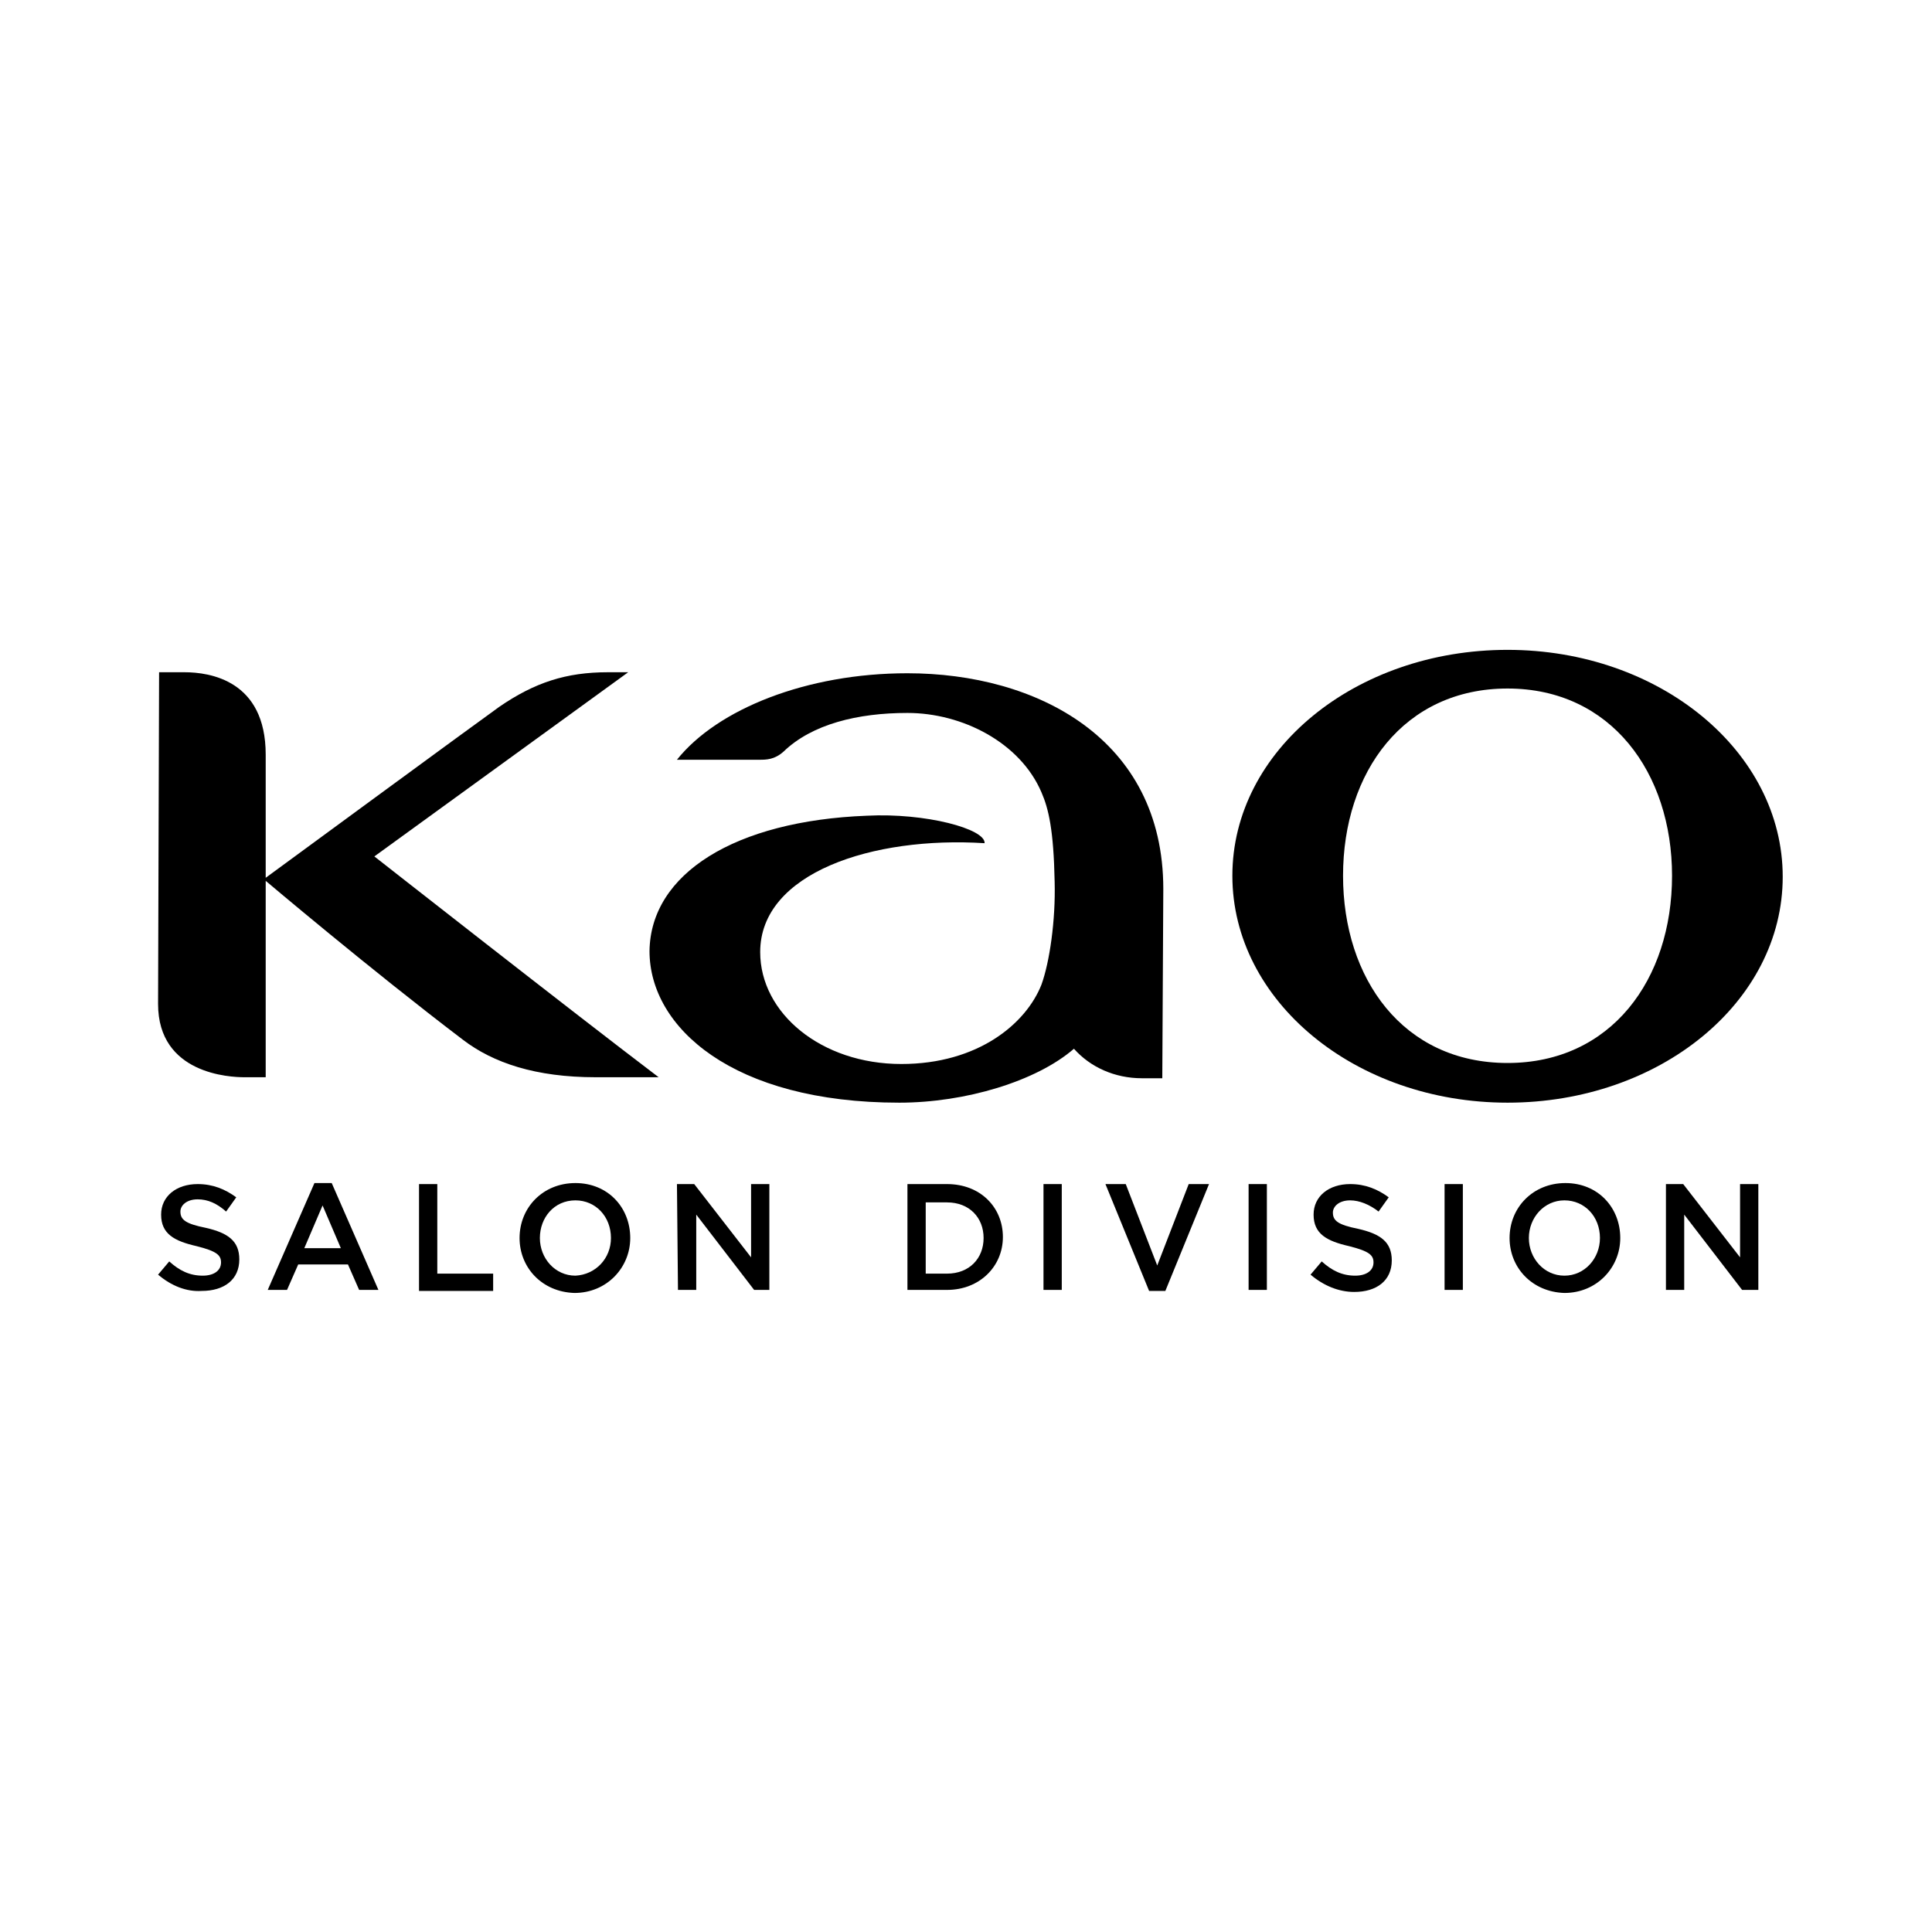
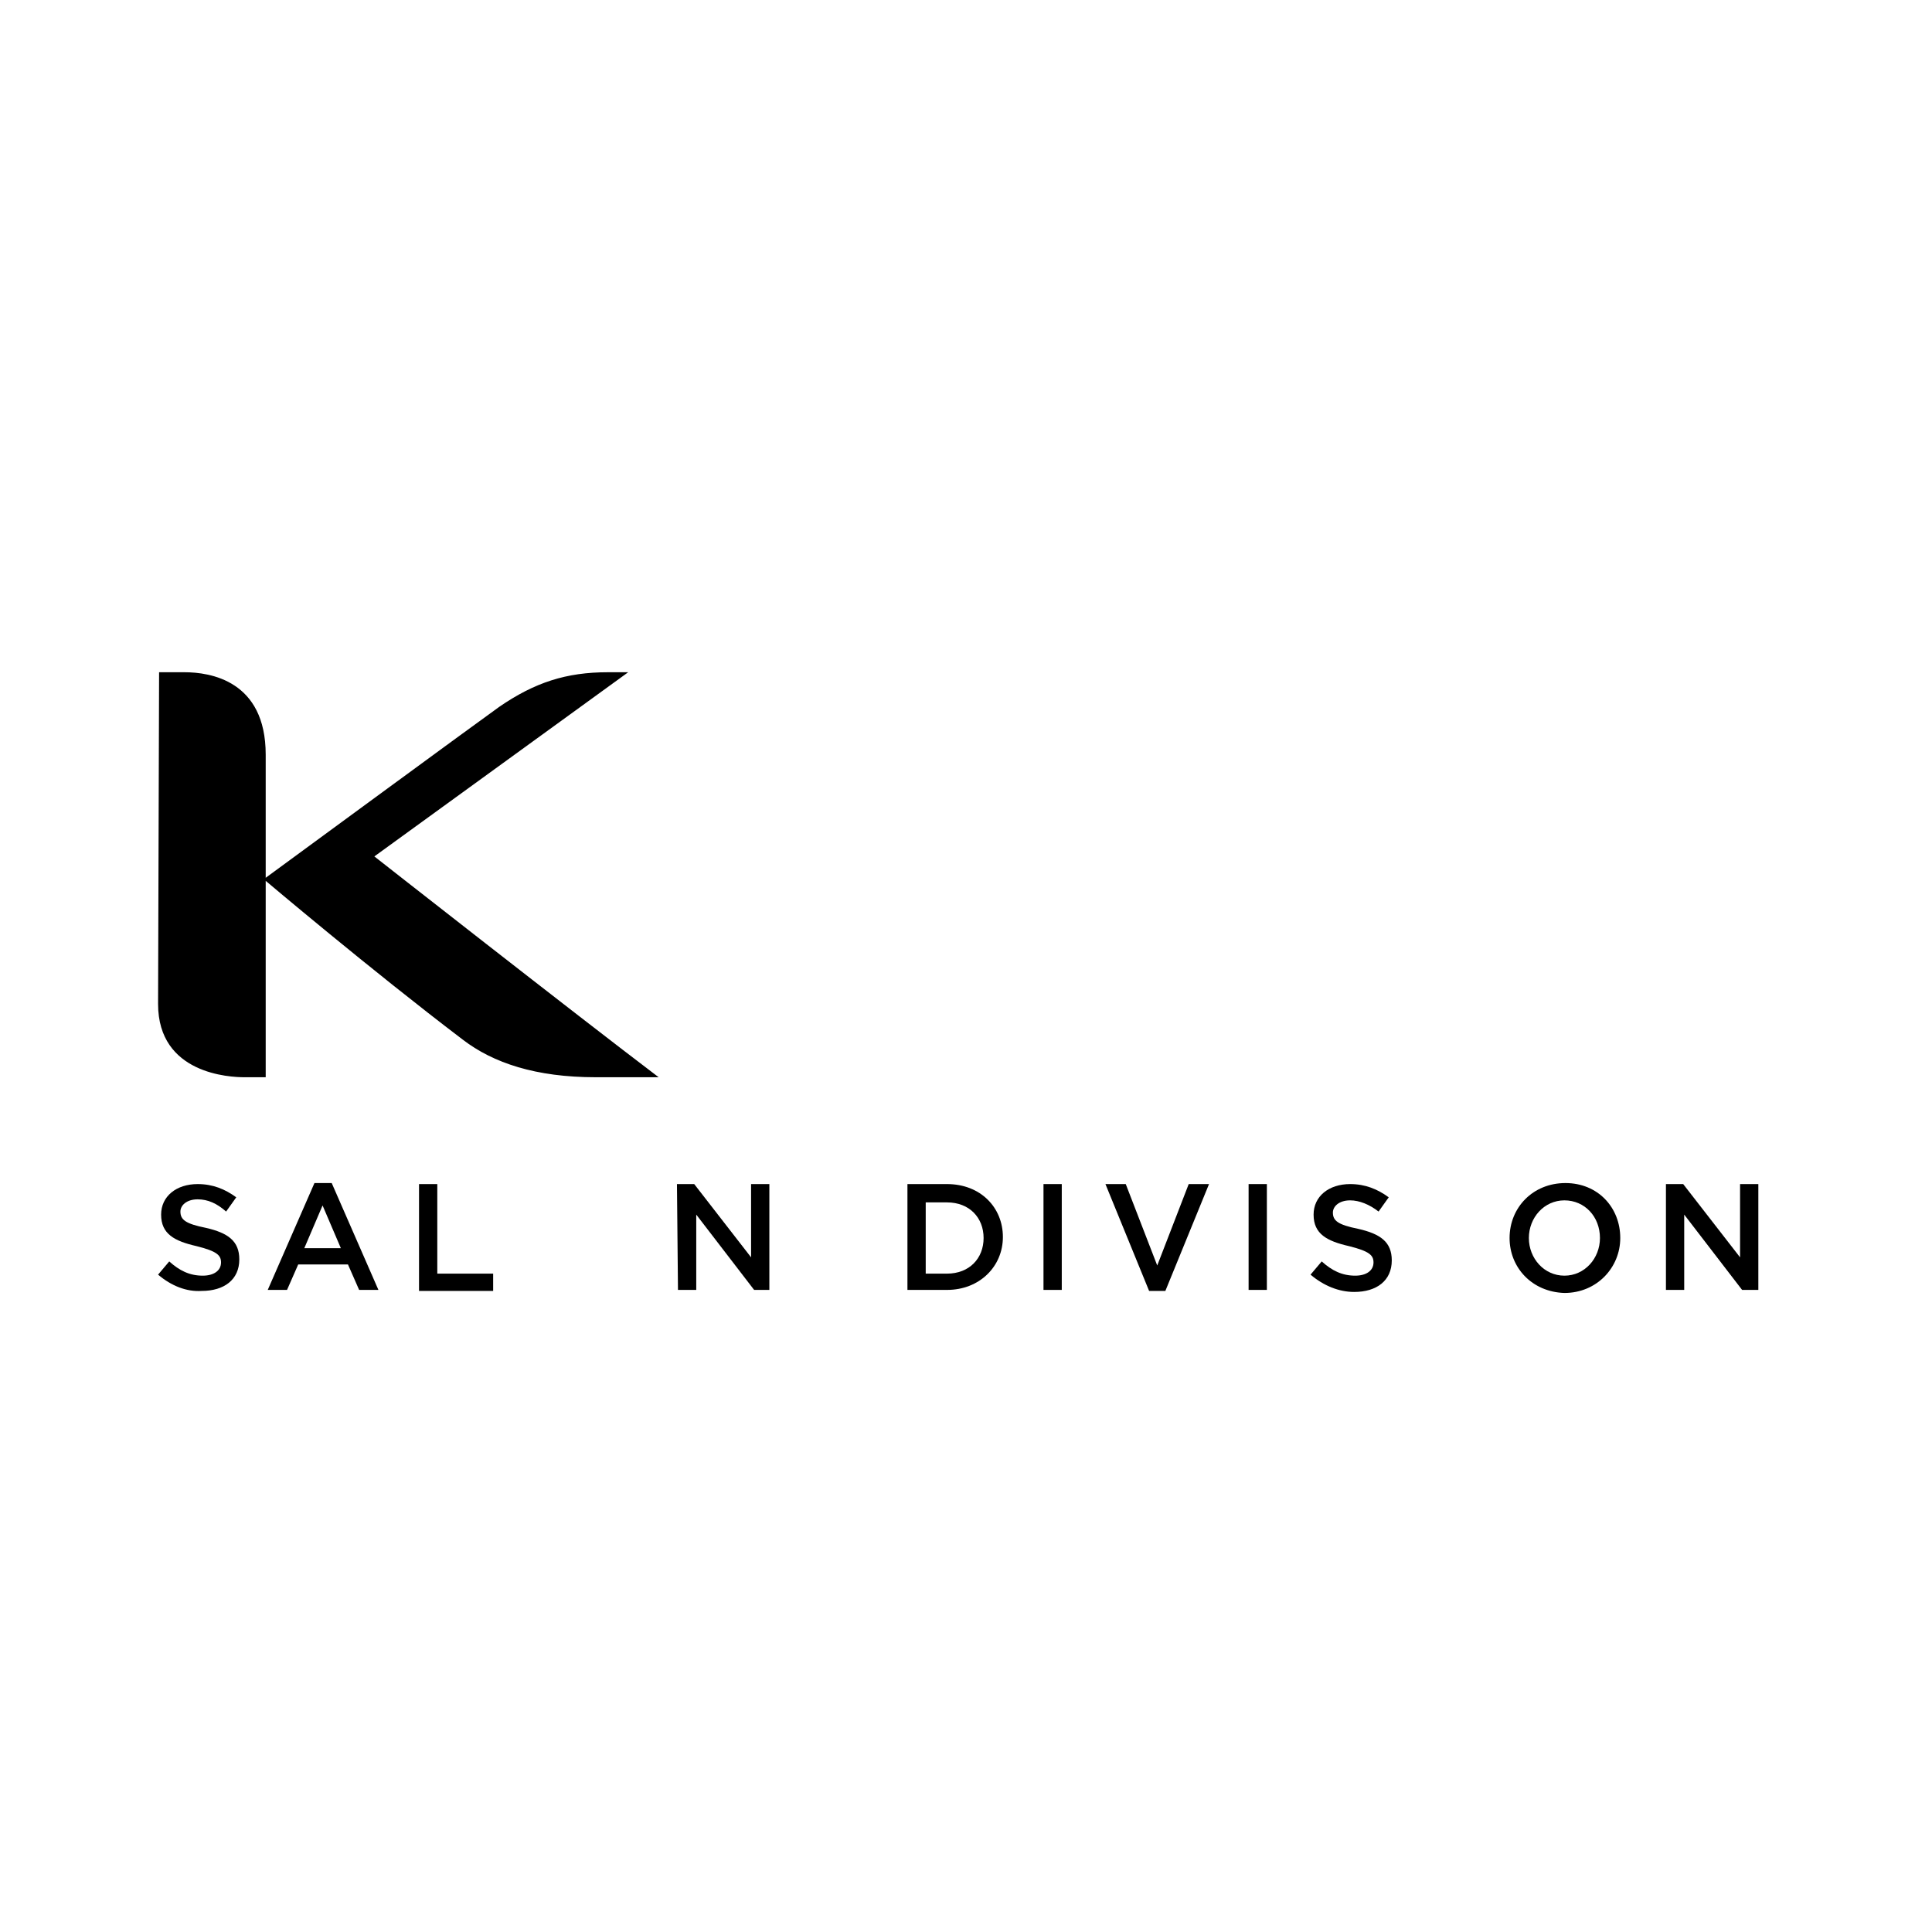
<svg xmlns="http://www.w3.org/2000/svg" width="220" height="220" viewBox="0 0 220 220" fill="none">
  <path d="M18 145.146L19.272 143.64C20.428 144.682 21.584 145.262 23.087 145.262C24.359 145.262 25.169 144.682 25.169 143.755C25.169 142.944 24.706 142.481 22.394 141.902C19.85 141.322 18.347 140.511 18.347 138.309C18.347 136.224 20.081 134.833 22.509 134.833C24.244 134.833 25.631 135.413 26.903 136.34L25.747 137.962C24.706 137.035 23.666 136.571 22.509 136.571C21.238 136.571 20.544 137.267 20.544 137.962C20.544 138.889 21.122 139.352 23.434 139.816C25.978 140.395 27.25 141.322 27.25 143.408C27.25 145.725 25.516 147 22.972 147C21.238 147.116 19.503 146.421 18 145.146Z" fill="black" />
  <path d="M35.807 134.717H37.773L43.091 146.884H40.895L39.623 143.987H33.957L32.685 146.884H30.488L35.807 134.717ZM38.813 142.133L36.732 137.267L34.651 142.133H38.813Z" fill="black" />
  <path d="M47.715 134.833H49.796V145.03H56.156V147H47.715C47.715 146.884 47.715 134.833 47.715 134.833Z" fill="black" />
-   <path d="M59.164 140.975C59.164 137.498 61.823 134.717 65.523 134.717C69.223 134.717 71.767 137.498 71.767 140.975C71.767 144.335 69.108 147.232 65.408 147.232C61.708 147.116 59.164 144.335 59.164 140.975ZM69.57 140.975C69.57 138.541 67.836 136.687 65.523 136.687C63.095 136.687 61.477 138.657 61.477 140.975C61.477 143.292 63.211 145.262 65.523 145.262C67.836 145.146 69.57 143.292 69.57 140.975Z" fill="black" />
  <path d="M77.086 134.833H79.052L85.527 143.176V134.833H87.608V146.884H85.873L79.283 138.309V146.884H77.202L77.086 134.833Z" fill="black" />
  <path d="M103.332 134.833H107.841C111.657 134.833 114.201 137.498 114.201 140.859C114.201 144.219 111.541 146.884 107.841 146.884H103.332V134.833ZM105.413 136.803V145.03H107.841C110.385 145.03 112.004 143.292 112.004 140.975C112.004 138.657 110.385 136.919 107.841 136.919H105.413V136.803Z" fill="black" />
  <path d="M118.824 134.833H120.905V146.884H118.824V134.833Z" fill="black" />
  <path d="M125.879 134.833H128.191L131.776 144.103L135.36 134.833H137.673L132.701 147H130.851L125.879 134.833Z" fill="black" />
  <path d="M142.18 134.833H144.261V146.884H142.18V134.833Z" fill="black" />
  <path d="M149.234 145.146L150.506 143.64C151.662 144.682 152.819 145.262 154.322 145.262C155.594 145.262 156.403 144.682 156.403 143.755C156.403 142.944 155.941 142.481 153.628 141.902C151.084 141.322 149.581 140.511 149.581 138.309C149.581 136.224 151.316 134.833 153.744 134.833C155.478 134.833 156.866 135.413 158.137 136.34L156.981 137.962C155.941 137.151 154.784 136.687 153.744 136.687C152.472 136.687 151.778 137.382 151.778 138.078C151.778 139.005 152.356 139.468 154.669 139.932C157.212 140.511 158.484 141.438 158.484 143.524C158.484 145.841 156.75 147.116 154.206 147.116C152.472 147.116 150.737 146.421 149.234 145.146Z" fill="black" />
-   <path d="M164.496 134.833H166.577V146.884H164.496V134.833Z" fill="black" />
  <path d="M171.898 140.975C171.898 137.498 174.558 134.717 178.258 134.717C181.958 134.717 184.502 137.498 184.502 140.975C184.502 144.335 181.842 147.232 178.142 147.232C174.442 147.116 171.898 144.335 171.898 140.975ZM182.189 140.975C182.189 138.541 180.455 136.687 178.142 136.687C175.83 136.687 174.095 138.657 174.095 140.975C174.095 143.292 175.83 145.262 178.142 145.262C180.455 145.262 182.189 143.292 182.189 140.975Z" fill="black" />
  <path d="M189.703 134.833H191.669L198.144 143.176V134.833H200.225V146.884H198.375L191.784 138.309V146.884H189.703V134.833Z" fill="black" />
-   <path d="M132.467 101.23C132.467 84.081 118.014 76.665 103.33 76.665C91.883 76.665 81.708 80.721 77.083 86.514H86.448C87.258 86.514 88.183 86.514 89.223 85.587C92.461 82.459 97.664 81.184 103.33 81.184C109.573 81.184 116.164 84.544 118.592 90.222C119.402 92.076 119.98 94.51 120.095 100.419C120.211 104.822 119.517 109.573 118.592 112.122C116.858 116.525 111.423 121.16 102.636 121.16C93.502 121.16 86.564 115.367 86.564 108.414C86.564 99.376 99.398 95.205 112.117 96.016C112.233 94.394 105.411 92.54 98.705 92.887C83.673 93.467 74.077 99.492 73.961 108.298C73.961 116.989 83.442 125.563 102.405 125.563C109.92 125.563 118.014 123.13 122.292 119.422C124.142 121.508 126.917 122.782 130.039 122.782H132.352L132.467 101.23Z" fill="black" />
  <path d="M71.534 76.549H69.222C64.481 76.549 60.897 77.708 56.85 80.489C54.884 81.879 30.256 99.956 30.256 99.956V85.935C30.256 77.476 23.897 76.549 21.006 76.549H18.116L18 114.324C18 122.319 26.209 122.667 27.828 122.667H30.256V100.303C30.256 100.303 42.166 110.384 52.688 118.379C56.156 121.044 61.013 122.667 67.834 122.667H75.003C65.522 115.483 42.628 97.522 42.628 97.522L71.534 76.549Z" fill="black" />
-   <path d="M171.666 74C154.323 74 140.332 85.471 140.332 99.724C140.332 113.976 154.323 125.563 171.666 125.563C189.01 125.563 203.001 114.092 203.001 99.84C203.001 85.587 189.01 74 171.666 74ZM171.666 121.044C159.757 121.044 152.935 111.427 152.935 99.724C152.935 87.905 159.873 78.403 171.666 78.403C183.46 78.403 190.398 88.021 190.398 99.724C190.398 111.543 183.46 121.044 171.666 121.044Z" fill="black" />
</svg>